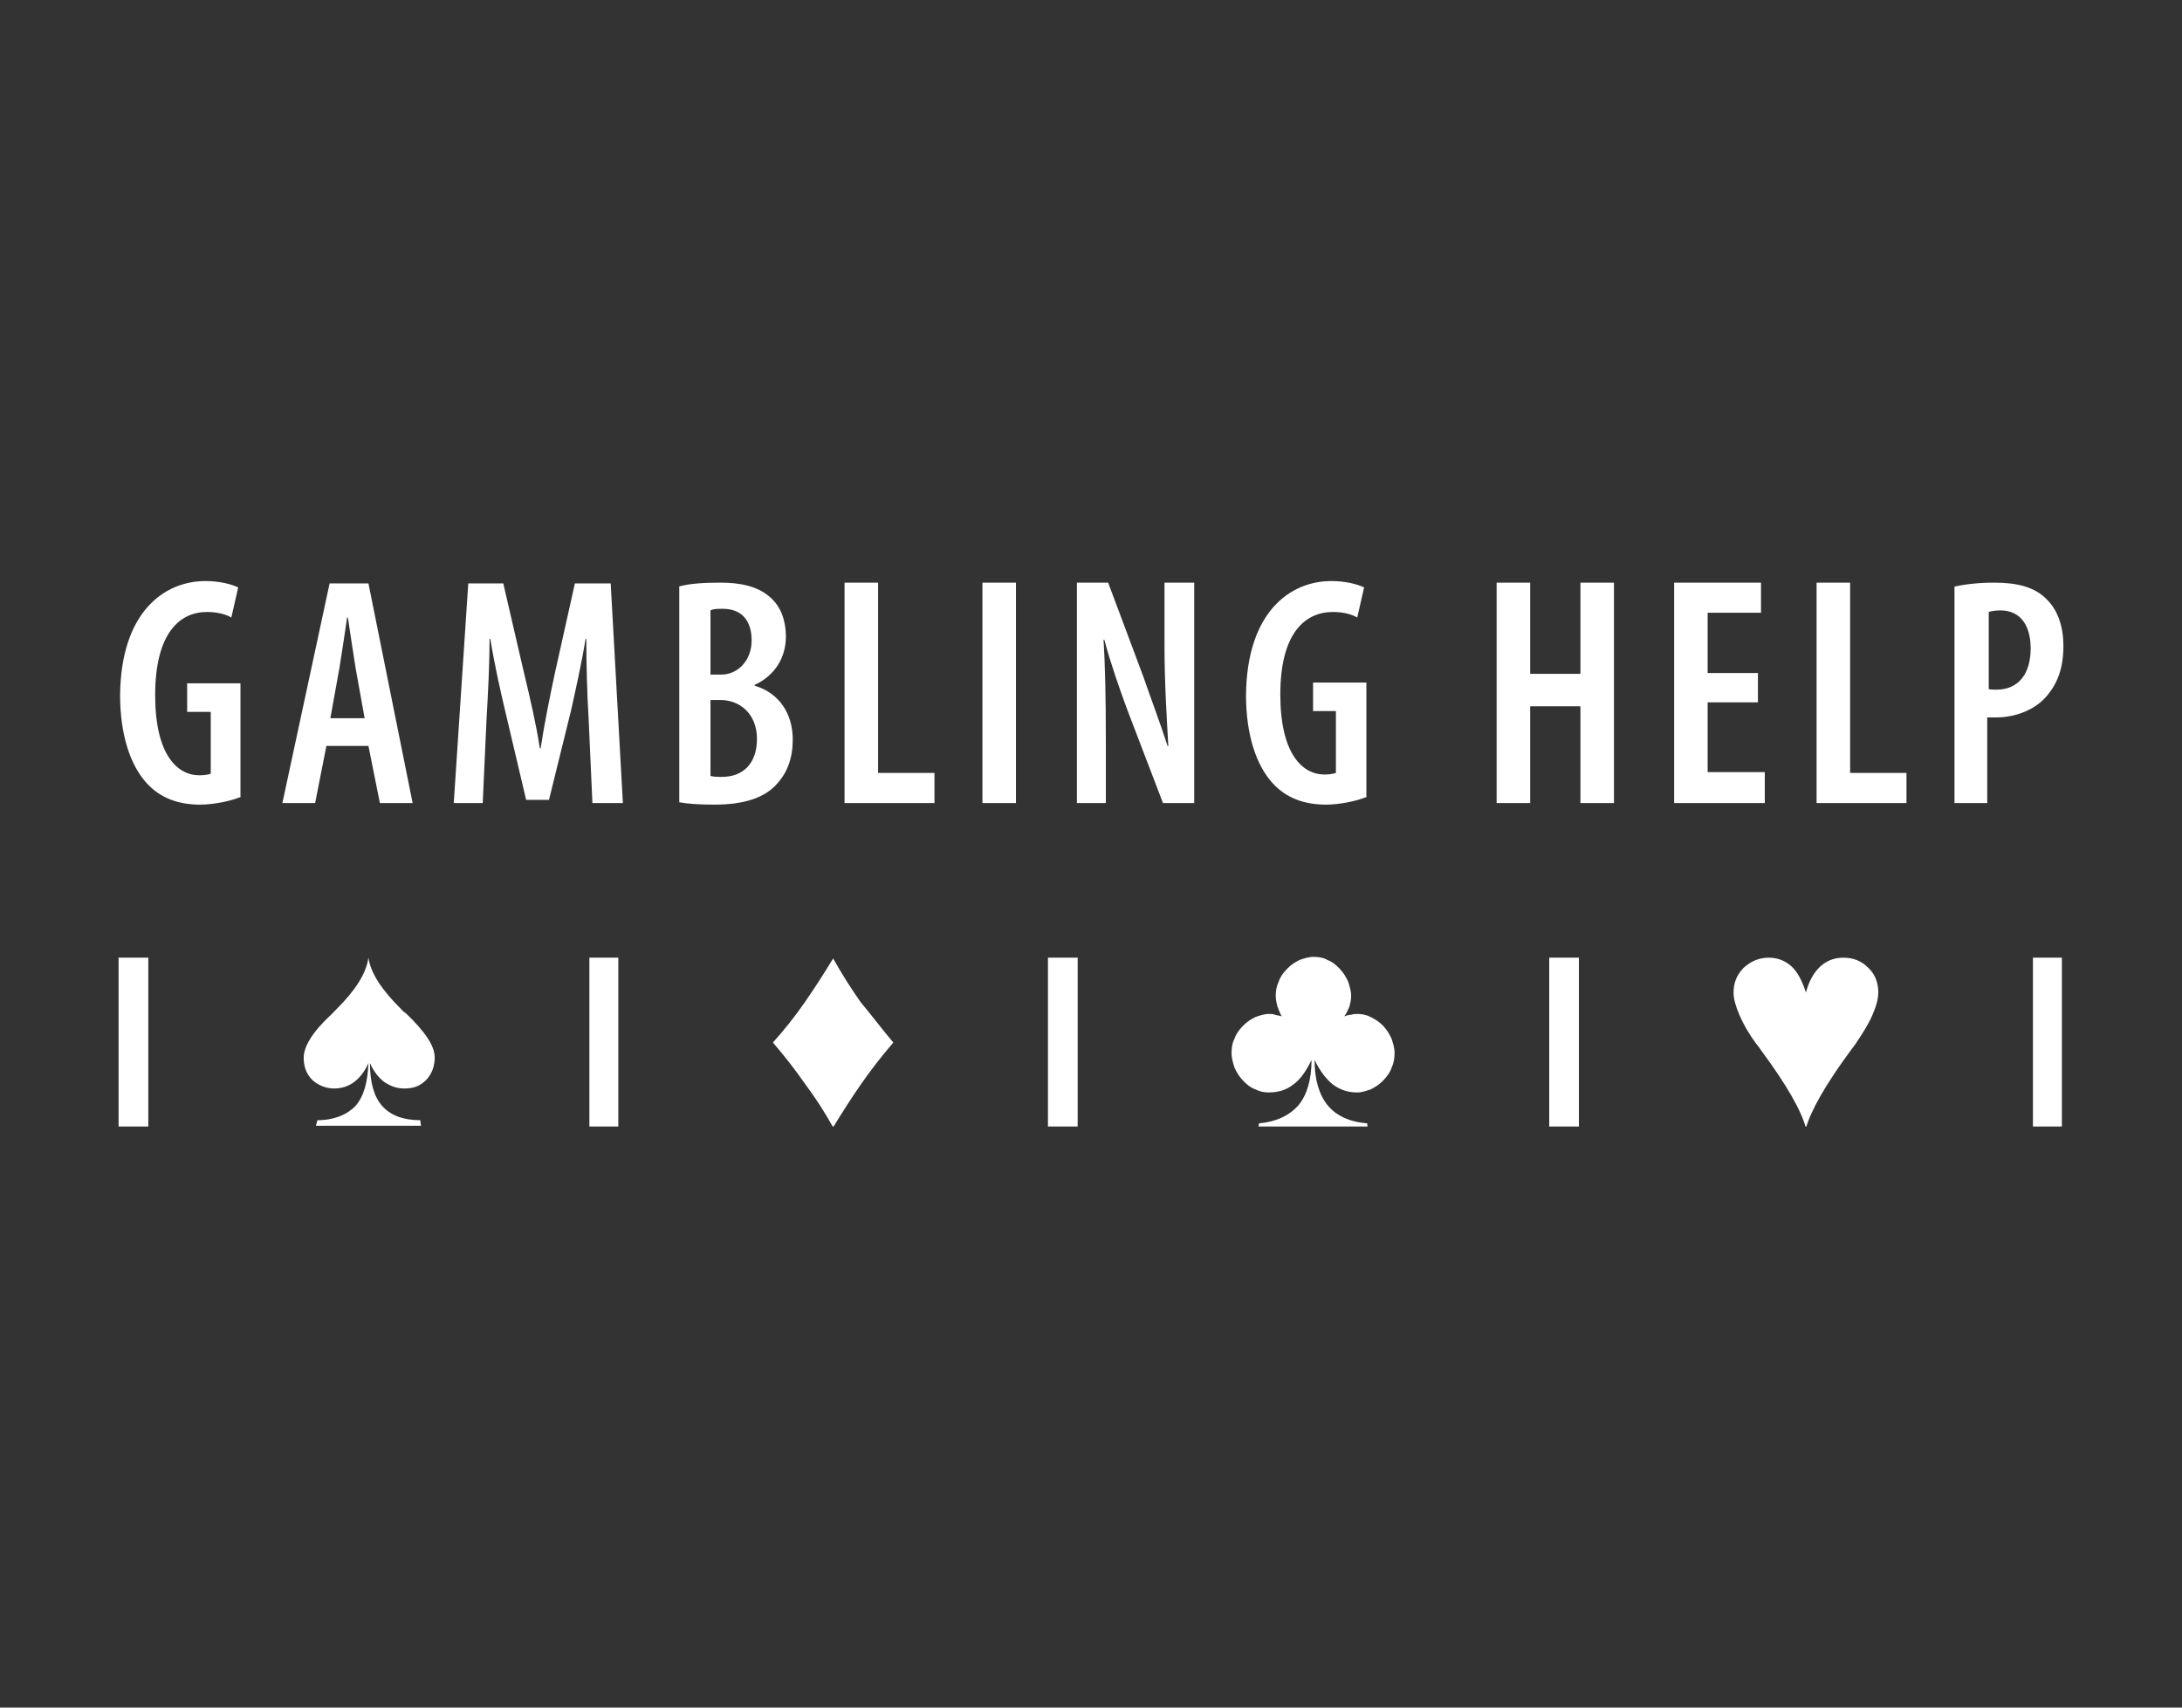
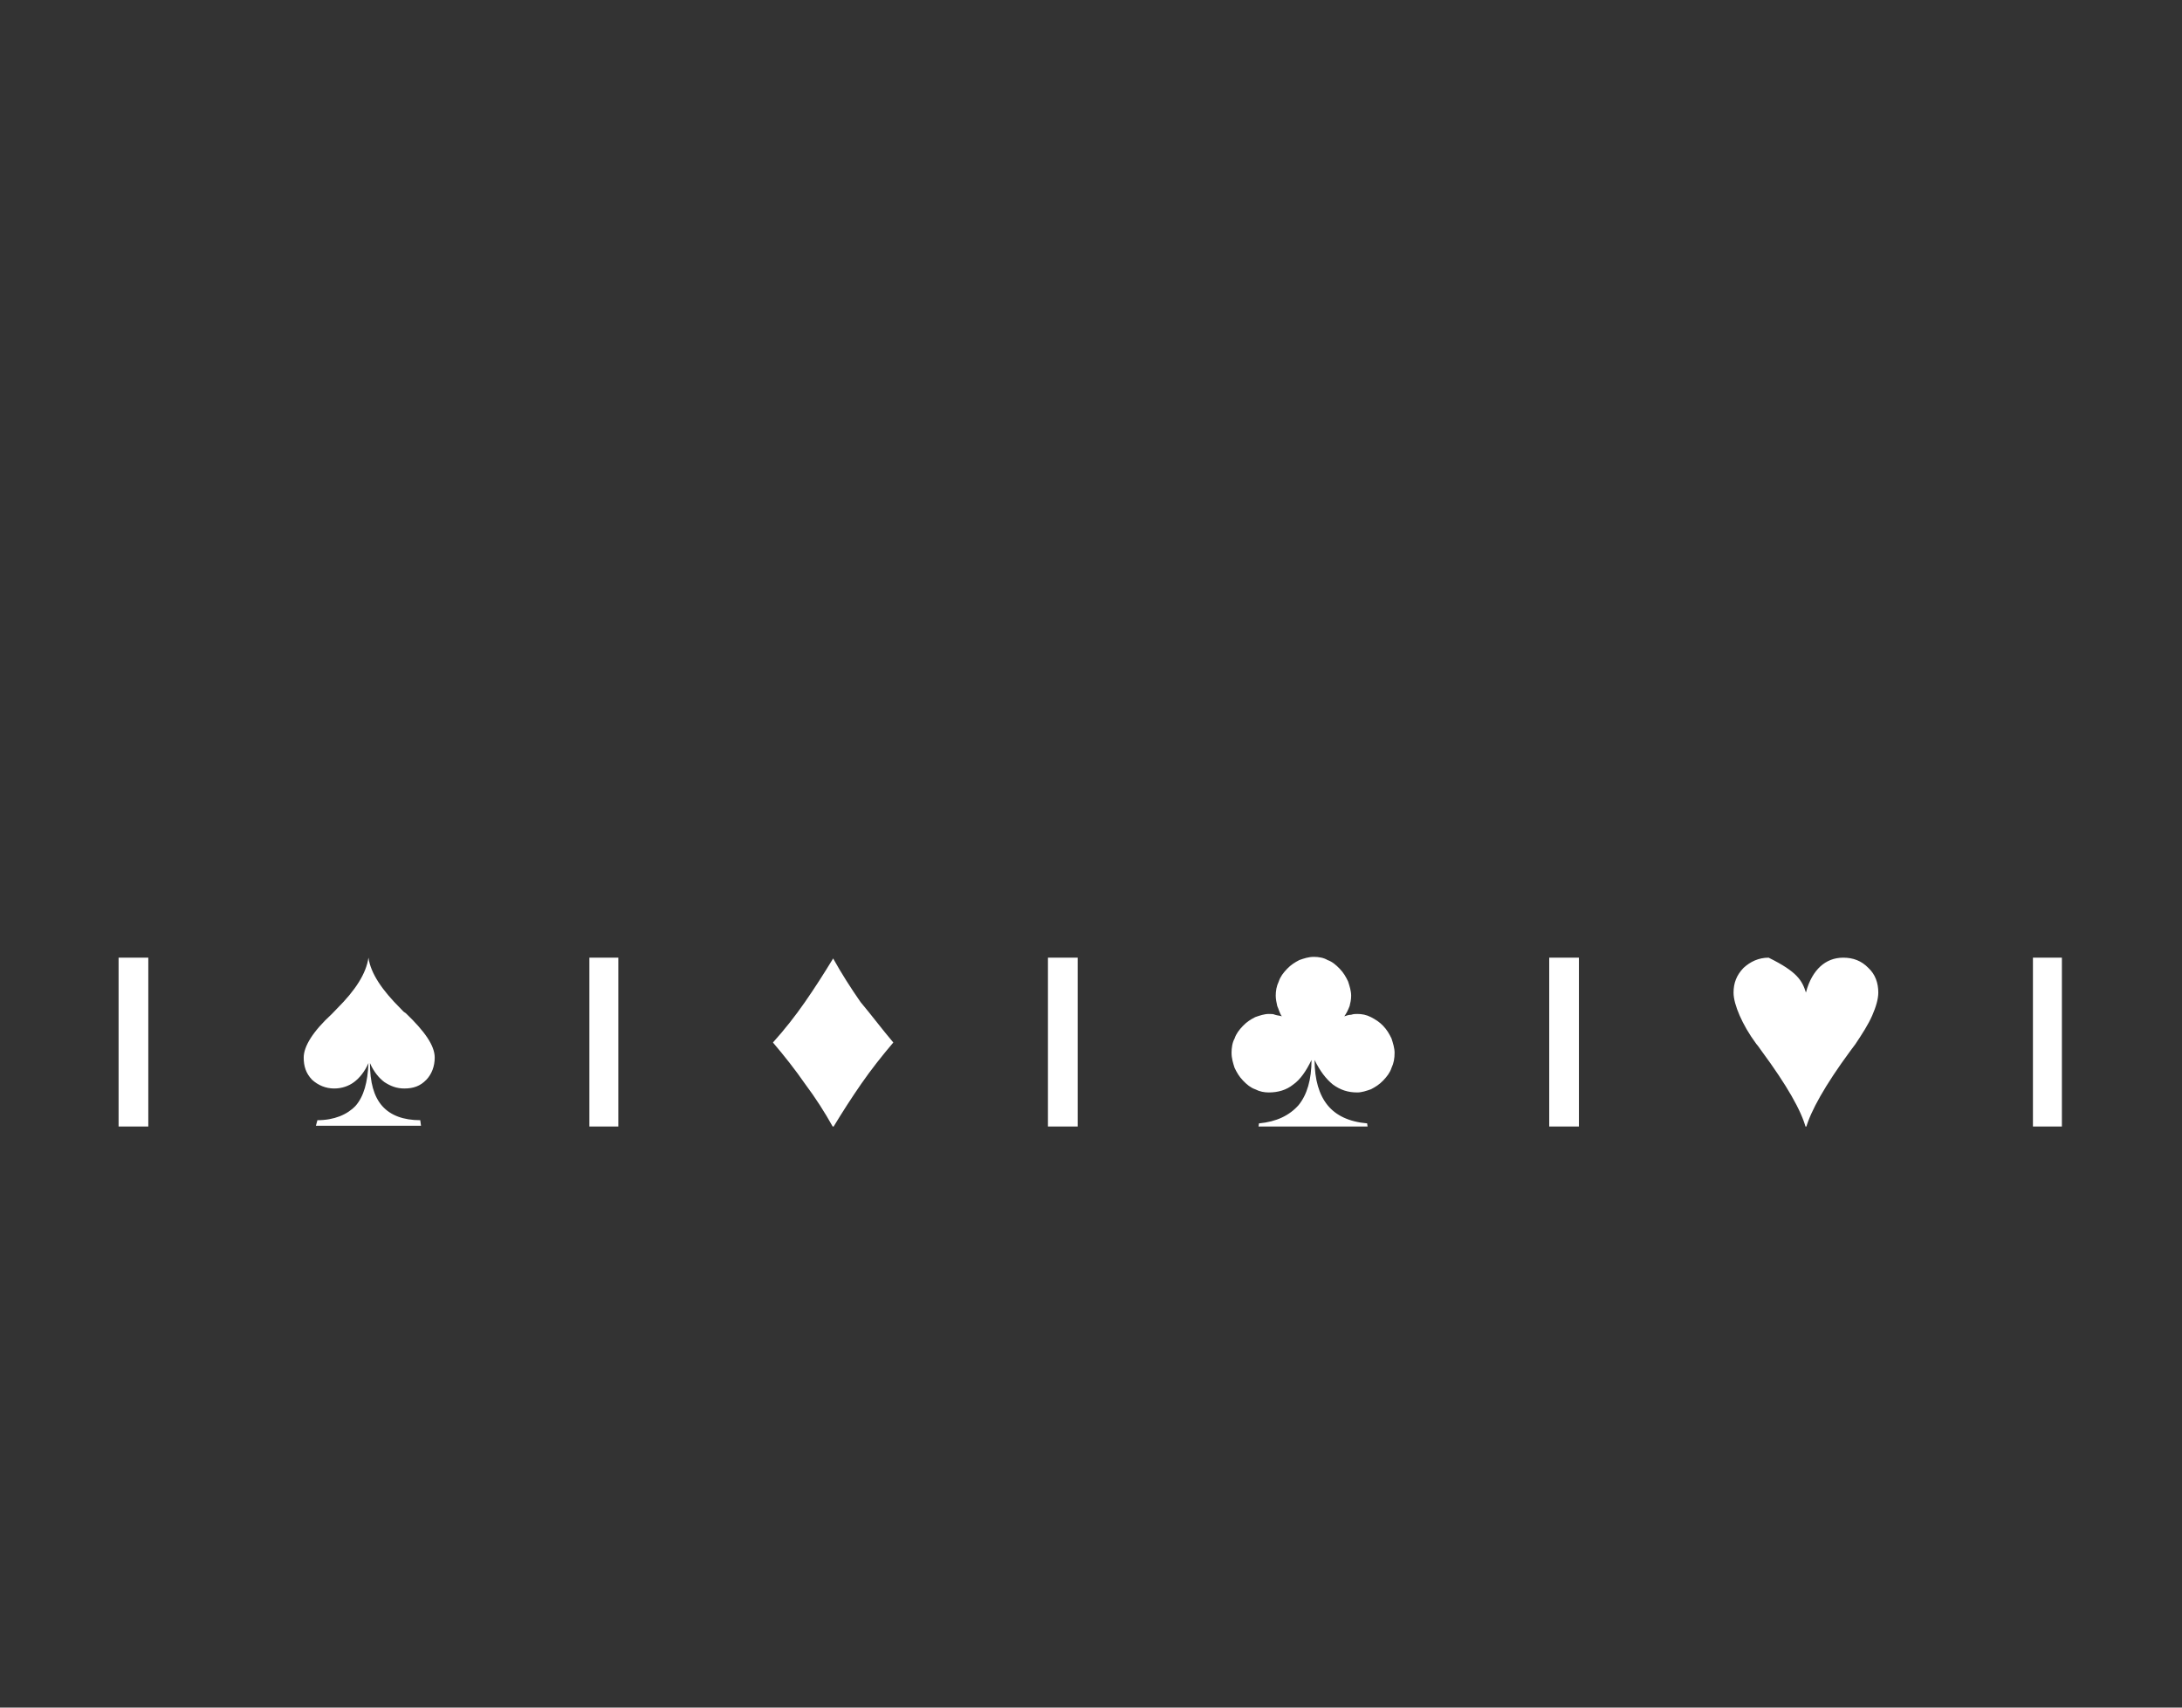
<svg xmlns="http://www.w3.org/2000/svg" width="92" height="72" viewBox="0 0 92 72" fill="none">
  <rect x="0" y="0" width="92" height="72" fill="#333333" stroke="none" />
  <g clip-path="url(#clip0_42_219460)">
-     <path d="M76.144 41.851C76.272 41.349 76.497 40.981 76.754 40.747C77.011 40.513 77.332 40.38 77.718 40.38C78.135 40.38 78.488 40.513 78.778 40.814C79.067 41.082 79.195 41.449 79.195 41.851C79.195 42.118 79.099 42.452 78.938 42.82C78.778 43.188 78.521 43.589 78.231 44.023L78.007 44.324C76.947 45.762 76.337 46.865 76.144 47.567C75.951 46.832 75.341 45.762 74.281 44.324C74.184 44.191 74.12 44.09 74.056 44.023C73.735 43.589 73.51 43.188 73.349 42.82C73.189 42.452 73.092 42.118 73.092 41.851C73.092 41.449 73.221 41.115 73.51 40.814C73.799 40.547 74.152 40.38 74.57 40.38C74.955 40.38 75.276 40.513 75.534 40.747C75.79 40.981 75.983 41.349 76.144 41.851ZM37.665 43.957C37.183 44.525 36.734 45.093 36.316 45.695C35.899 46.297 35.513 46.898 35.128 47.534C34.774 46.898 34.389 46.297 33.939 45.695C33.522 45.093 33.072 44.525 32.59 43.957C33.072 43.422 33.522 42.853 33.939 42.252C34.357 41.65 34.742 41.048 35.128 40.413C35.481 41.048 35.866 41.65 36.284 42.252C36.734 42.787 37.183 43.388 37.665 43.957ZM56.68 42.853C56.776 42.82 56.872 42.787 56.969 42.787C57.065 42.753 57.161 42.753 57.226 42.753C57.418 42.753 57.611 42.787 57.804 42.887C57.996 42.987 58.157 43.087 58.318 43.255C58.478 43.422 58.575 43.589 58.671 43.789C58.735 43.99 58.8 44.191 58.8 44.391C58.8 44.625 58.767 44.826 58.671 45.026C58.607 45.227 58.478 45.394 58.318 45.561C58.157 45.728 57.996 45.829 57.804 45.929C57.611 45.996 57.418 46.063 57.226 46.063C56.84 46.063 56.519 45.962 56.198 45.728C55.909 45.494 55.652 45.16 55.427 44.692C55.427 45.528 55.62 46.163 55.973 46.598C56.326 47.032 56.872 47.3 57.643 47.367L57.675 47.6H53.05L53.082 47.367C53.821 47.3 54.367 47.032 54.752 46.598C55.106 46.163 55.298 45.528 55.298 44.692C55.074 45.16 54.817 45.528 54.528 45.728C54.239 45.962 53.885 46.063 53.5 46.063C53.307 46.063 53.114 46.029 52.922 45.929C52.729 45.862 52.568 45.728 52.408 45.561C52.247 45.394 52.151 45.227 52.054 45.026C51.99 44.826 51.926 44.625 51.926 44.391C51.926 44.191 51.958 43.957 52.054 43.789C52.119 43.589 52.247 43.422 52.408 43.255C52.568 43.087 52.729 42.987 52.922 42.887C53.114 42.82 53.307 42.753 53.5 42.753C53.596 42.753 53.693 42.753 53.757 42.787C53.853 42.82 53.95 42.82 54.046 42.853C53.95 42.72 53.917 42.553 53.853 42.419C53.821 42.285 53.789 42.118 53.789 41.984C53.789 41.784 53.821 41.583 53.917 41.383C53.982 41.182 54.11 41.015 54.271 40.848C54.431 40.681 54.592 40.58 54.785 40.48C54.977 40.413 55.17 40.346 55.395 40.346C55.587 40.346 55.812 40.38 55.973 40.48C56.166 40.547 56.326 40.681 56.487 40.848C56.648 41.015 56.744 41.182 56.84 41.383C56.904 41.583 56.969 41.784 56.969 41.984C56.969 42.151 56.937 42.285 56.904 42.419C56.84 42.586 56.776 42.72 56.68 42.853ZM15.535 40.38C15.631 41.048 16.113 41.75 16.884 42.519L16.98 42.619C17.012 42.653 17.045 42.686 17.109 42.72C17.912 43.489 18.329 44.09 18.329 44.592C18.329 44.96 18.201 45.294 17.976 45.528C17.719 45.795 17.43 45.896 17.045 45.896C16.724 45.896 16.466 45.795 16.21 45.628C15.985 45.461 15.76 45.194 15.599 44.826C15.599 45.628 15.76 46.23 16.113 46.631C16.466 47.032 17.012 47.233 17.719 47.233L17.751 47.467H13.319L13.383 47.233C14.09 47.233 14.636 46.999 14.989 46.631C15.342 46.23 15.503 45.628 15.535 44.826C15.374 45.194 15.15 45.461 14.925 45.628C14.7 45.795 14.411 45.896 14.09 45.896C13.736 45.896 13.415 45.762 13.158 45.528C12.901 45.26 12.805 44.96 12.805 44.592C12.805 44.124 13.19 43.489 13.993 42.753L14.122 42.619L14.218 42.519C14.989 41.75 15.439 41.048 15.535 40.38ZM24.85 47.5V40.38H26.07V47.5H24.85ZM5 47.5V40.38H6.253V47.5H5ZM85.715 47.5V40.38H86.936V47.5H85.715ZM44.185 47.5V40.38H45.438V47.5H44.185ZM65.32 47.5V40.38H66.572V47.5H65.32Z" fill="white" />
-     <path d="M10.171 33.593C9.786 33.76 9.047 33.927 8.437 33.927C7.537 33.927 6.767 33.66 6.188 33.025C5.482 32.256 5.064 30.952 5.064 29.314C5.096 25.804 6.927 24.5 8.662 24.5C9.272 24.5 9.754 24.634 10.043 24.767L9.754 26.038C9.529 25.904 9.175 25.804 8.726 25.804C7.569 25.804 6.542 26.706 6.542 29.314C6.542 31.821 7.473 32.69 8.405 32.69C8.629 32.69 8.79 32.657 8.886 32.623V30.016H7.891V28.812H10.139V33.593H10.171ZM13.768 31.42L13.287 33.861H11.906L13.897 24.6H15.535L17.398 33.861H16.017L15.535 31.453H13.768V31.42ZM15.374 30.283L14.989 28.144C14.893 27.542 14.764 26.673 14.668 26.038H14.636C14.539 26.673 14.411 27.576 14.315 28.144L13.929 30.283H15.374ZM24.817 30.283C24.753 29.247 24.721 27.977 24.721 26.94H24.689C24.528 27.943 24.271 29.08 24.079 29.949L23.147 33.727H22.184L21.317 30.049C21.092 29.113 20.835 27.943 20.674 26.94H20.642C20.642 27.977 20.578 29.214 20.514 30.317L20.353 33.861H19.132L19.743 24.6H21.22L22.087 28.345C22.376 29.548 22.601 30.517 22.762 31.554H22.794C22.954 30.517 23.147 29.548 23.404 28.345L24.239 24.6H25.749L26.263 33.861H24.978L24.817 30.283ZM28.608 24.734C29.089 24.6 29.7 24.567 30.374 24.567C31.177 24.567 31.948 24.701 32.494 25.202C32.944 25.603 33.136 26.205 33.136 26.84C33.136 27.709 32.687 28.478 31.819 28.879V28.913C32.847 29.214 33.425 30.083 33.425 31.186C33.425 31.955 33.2 32.557 32.783 33.025C32.269 33.627 31.402 33.927 30.117 33.927C29.475 33.927 28.993 33.894 28.64 33.827V24.734H28.608ZM29.989 28.445H30.406C31.113 28.445 31.691 27.843 31.691 27.007C31.691 26.238 31.338 25.67 30.47 25.67C30.246 25.67 30.085 25.67 29.956 25.737V28.445H29.989ZM29.989 32.724C30.117 32.757 30.246 32.757 30.438 32.757C31.305 32.757 31.916 32.222 31.916 31.153C31.916 30.083 31.177 29.515 30.374 29.515H29.956V32.724H29.989ZM35.609 24.567H37.023V32.59H39.4V33.861H35.609V24.567ZM42.836 24.567V33.861H41.423V24.567H42.836ZM45.406 33.861V24.567H46.723L48.2 28.512C48.489 29.347 48.939 30.551 49.228 31.453H49.26C49.196 30.283 49.099 28.846 49.099 27.174V24.567H50.352V33.861H49.035L47.526 29.916C47.204 29.047 46.819 27.943 46.562 26.974H46.53C46.594 28.044 46.626 29.347 46.626 31.286V33.861H45.406ZM57.643 33.593C57.258 33.76 56.519 33.927 55.909 33.927C55.009 33.927 54.239 33.66 53.66 33.025C52.954 32.256 52.536 30.952 52.536 29.314C52.568 25.804 54.399 24.5 56.133 24.5C56.744 24.5 57.226 24.634 57.515 24.767L57.226 26.038C57.001 25.904 56.647 25.804 56.198 25.804C55.041 25.804 53.982 26.673 53.982 29.28C53.982 31.788 54.913 32.657 55.844 32.657C56.069 32.657 56.23 32.623 56.326 32.59V29.983H55.363V28.779H57.611V33.593H57.643ZM64.517 24.567V28.411H66.636V24.567H68.05V33.861H66.636V29.782H64.517V33.861H63.103V24.567H64.517ZM74.12 29.615H72V32.557H74.409V33.861H70.587V24.567H74.249V25.837H72V28.378H74.12V29.615ZM76.593 24.567H78.007V32.59H80.383V33.861H76.593V24.567ZM82.407 24.734C82.857 24.634 83.435 24.567 84.077 24.567C85.009 24.567 85.779 24.734 86.293 25.269C86.775 25.737 87 26.439 87 27.241C87 28.177 86.743 28.812 86.326 29.314C85.812 29.949 84.944 30.25 84.174 30.25H83.788V33.861H82.407V24.734ZM83.82 29.047C83.916 29.08 84.045 29.08 84.174 29.08C85.105 29.08 85.619 28.411 85.619 27.342C85.619 26.472 85.266 25.737 84.334 25.737C84.141 25.737 83.949 25.77 83.852 25.804V29.047H83.82Z" fill="white" />
+     <path d="M76.144 41.851C76.272 41.349 76.497 40.981 76.754 40.747C77.011 40.513 77.332 40.38 77.718 40.38C78.135 40.38 78.488 40.513 78.778 40.814C79.067 41.082 79.195 41.449 79.195 41.851C79.195 42.118 79.099 42.452 78.938 42.82C78.778 43.188 78.521 43.589 78.231 44.023L78.007 44.324C76.947 45.762 76.337 46.865 76.144 47.567C75.951 46.832 75.341 45.762 74.281 44.324C74.184 44.191 74.12 44.09 74.056 44.023C73.735 43.589 73.51 43.188 73.349 42.82C73.189 42.452 73.092 42.118 73.092 41.851C73.092 41.449 73.221 41.115 73.51 40.814C73.799 40.547 74.152 40.38 74.57 40.38C75.79 40.981 75.983 41.349 76.144 41.851ZM37.665 43.957C37.183 44.525 36.734 45.093 36.316 45.695C35.899 46.297 35.513 46.898 35.128 47.534C34.774 46.898 34.389 46.297 33.939 45.695C33.522 45.093 33.072 44.525 32.59 43.957C33.072 43.422 33.522 42.853 33.939 42.252C34.357 41.65 34.742 41.048 35.128 40.413C35.481 41.048 35.866 41.65 36.284 42.252C36.734 42.787 37.183 43.388 37.665 43.957ZM56.68 42.853C56.776 42.82 56.872 42.787 56.969 42.787C57.065 42.753 57.161 42.753 57.226 42.753C57.418 42.753 57.611 42.787 57.804 42.887C57.996 42.987 58.157 43.087 58.318 43.255C58.478 43.422 58.575 43.589 58.671 43.789C58.735 43.99 58.8 44.191 58.8 44.391C58.8 44.625 58.767 44.826 58.671 45.026C58.607 45.227 58.478 45.394 58.318 45.561C58.157 45.728 57.996 45.829 57.804 45.929C57.611 45.996 57.418 46.063 57.226 46.063C56.84 46.063 56.519 45.962 56.198 45.728C55.909 45.494 55.652 45.16 55.427 44.692C55.427 45.528 55.62 46.163 55.973 46.598C56.326 47.032 56.872 47.3 57.643 47.367L57.675 47.6H53.05L53.082 47.367C53.821 47.3 54.367 47.032 54.752 46.598C55.106 46.163 55.298 45.528 55.298 44.692C55.074 45.16 54.817 45.528 54.528 45.728C54.239 45.962 53.885 46.063 53.5 46.063C53.307 46.063 53.114 46.029 52.922 45.929C52.729 45.862 52.568 45.728 52.408 45.561C52.247 45.394 52.151 45.227 52.054 45.026C51.99 44.826 51.926 44.625 51.926 44.391C51.926 44.191 51.958 43.957 52.054 43.789C52.119 43.589 52.247 43.422 52.408 43.255C52.568 43.087 52.729 42.987 52.922 42.887C53.114 42.82 53.307 42.753 53.5 42.753C53.596 42.753 53.693 42.753 53.757 42.787C53.853 42.82 53.95 42.82 54.046 42.853C53.95 42.72 53.917 42.553 53.853 42.419C53.821 42.285 53.789 42.118 53.789 41.984C53.789 41.784 53.821 41.583 53.917 41.383C53.982 41.182 54.11 41.015 54.271 40.848C54.431 40.681 54.592 40.58 54.785 40.48C54.977 40.413 55.17 40.346 55.395 40.346C55.587 40.346 55.812 40.38 55.973 40.48C56.166 40.547 56.326 40.681 56.487 40.848C56.648 41.015 56.744 41.182 56.84 41.383C56.904 41.583 56.969 41.784 56.969 41.984C56.969 42.151 56.937 42.285 56.904 42.419C56.84 42.586 56.776 42.72 56.68 42.853ZM15.535 40.38C15.631 41.048 16.113 41.75 16.884 42.519L16.98 42.619C17.012 42.653 17.045 42.686 17.109 42.72C17.912 43.489 18.329 44.09 18.329 44.592C18.329 44.96 18.201 45.294 17.976 45.528C17.719 45.795 17.43 45.896 17.045 45.896C16.724 45.896 16.466 45.795 16.21 45.628C15.985 45.461 15.76 45.194 15.599 44.826C15.599 45.628 15.76 46.23 16.113 46.631C16.466 47.032 17.012 47.233 17.719 47.233L17.751 47.467H13.319L13.383 47.233C14.09 47.233 14.636 46.999 14.989 46.631C15.342 46.23 15.503 45.628 15.535 44.826C15.374 45.194 15.15 45.461 14.925 45.628C14.7 45.795 14.411 45.896 14.09 45.896C13.736 45.896 13.415 45.762 13.158 45.528C12.901 45.26 12.805 44.96 12.805 44.592C12.805 44.124 13.19 43.489 13.993 42.753L14.122 42.619L14.218 42.519C14.989 41.75 15.439 41.048 15.535 40.38ZM24.85 47.5V40.38H26.07V47.5H24.85ZM5 47.5V40.38H6.253V47.5H5ZM85.715 47.5V40.38H86.936V47.5H85.715ZM44.185 47.5V40.38H45.438V47.5H44.185ZM65.32 47.5V40.38H66.572V47.5H65.32Z" fill="white" />
  </g>
  <defs>
    <clipPath id="clip0_42_219460">
      <rect width="82" height="23" fill="white" transform="translate(5 24.5)" />
    </clipPath>
  </defs>
</svg>